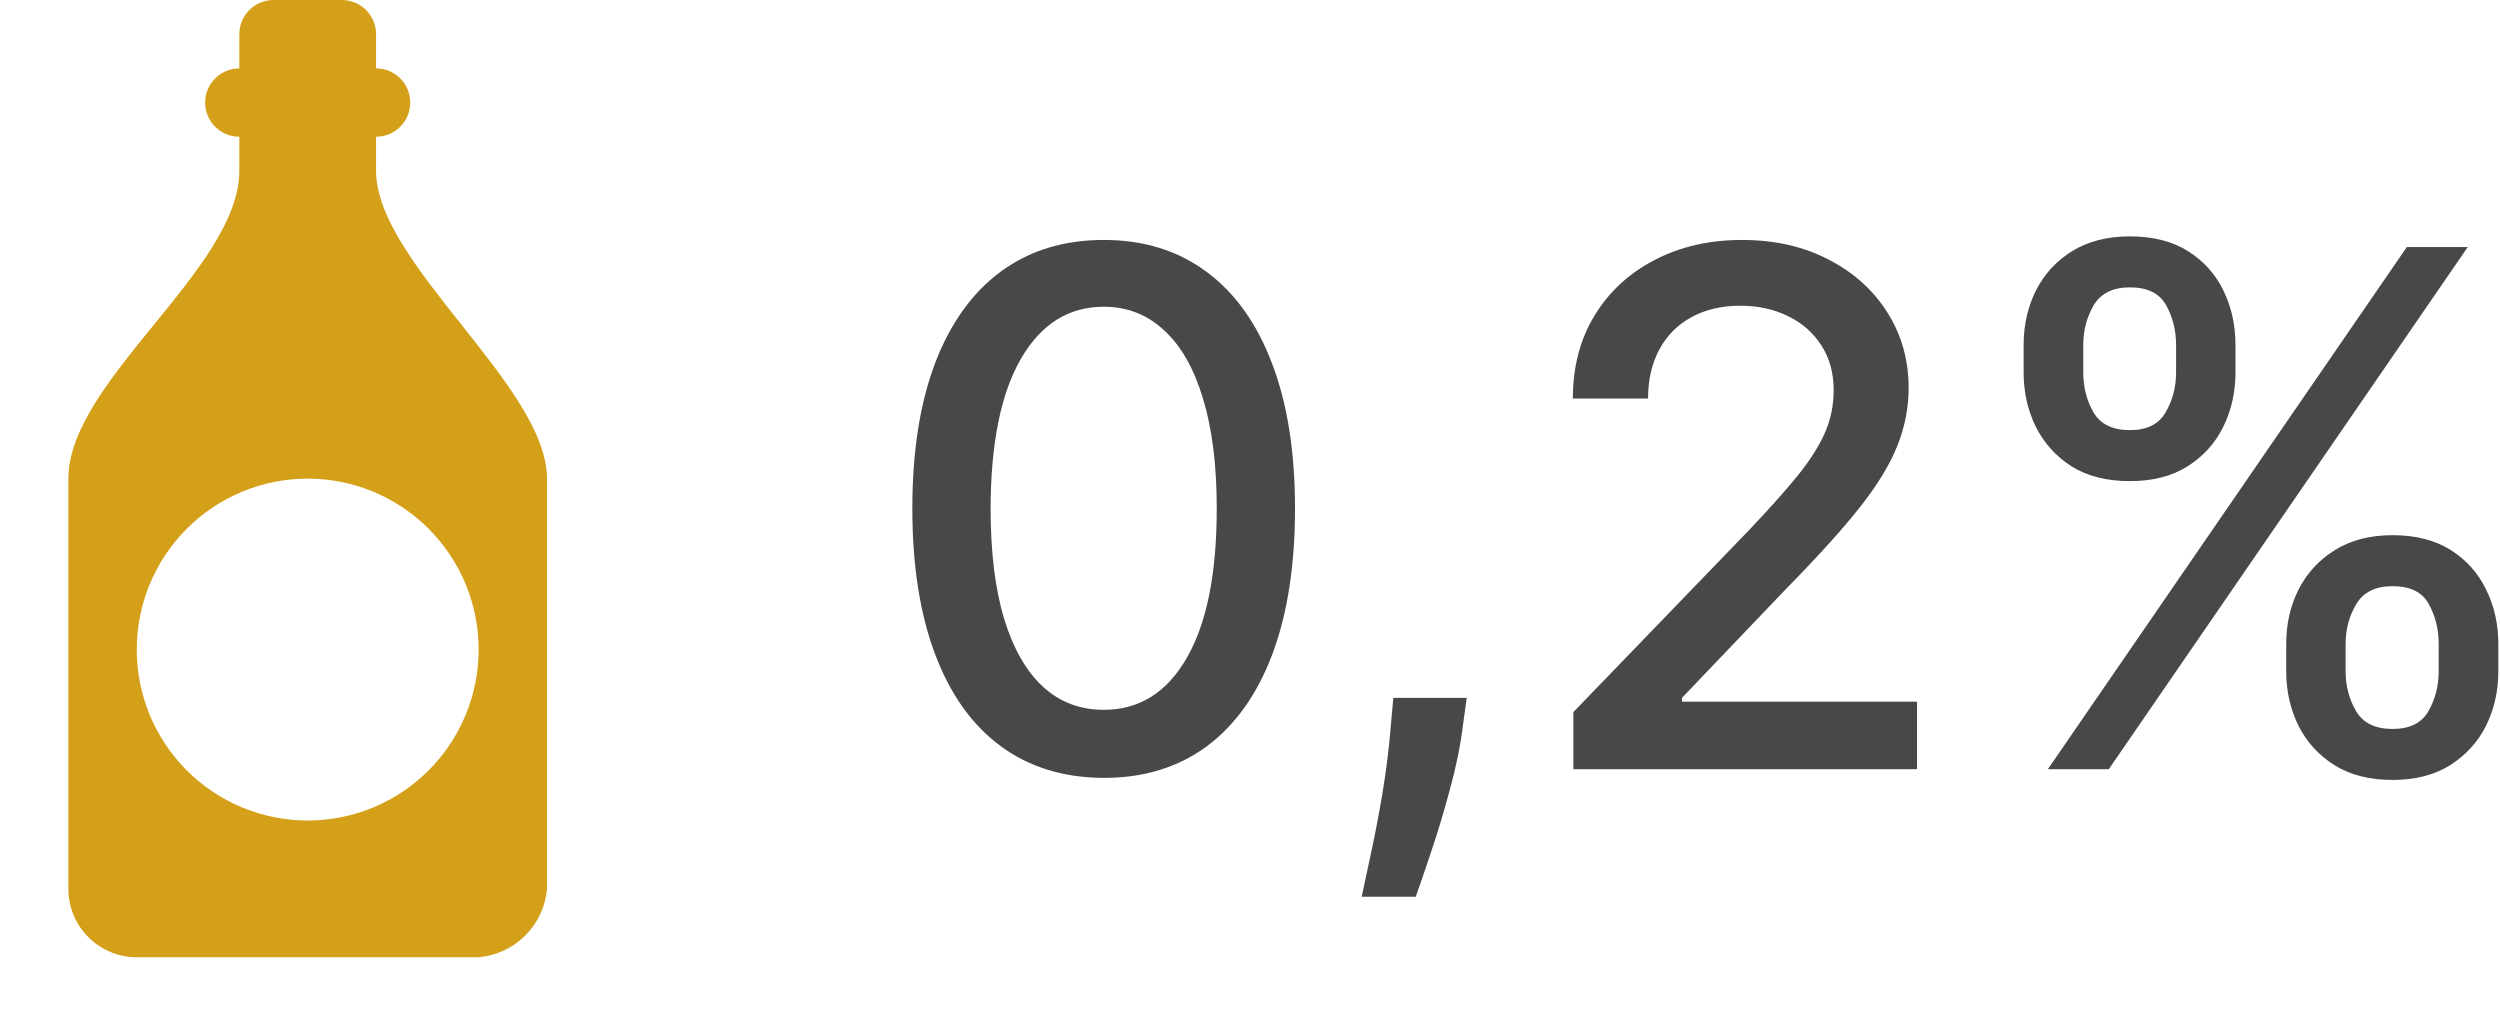
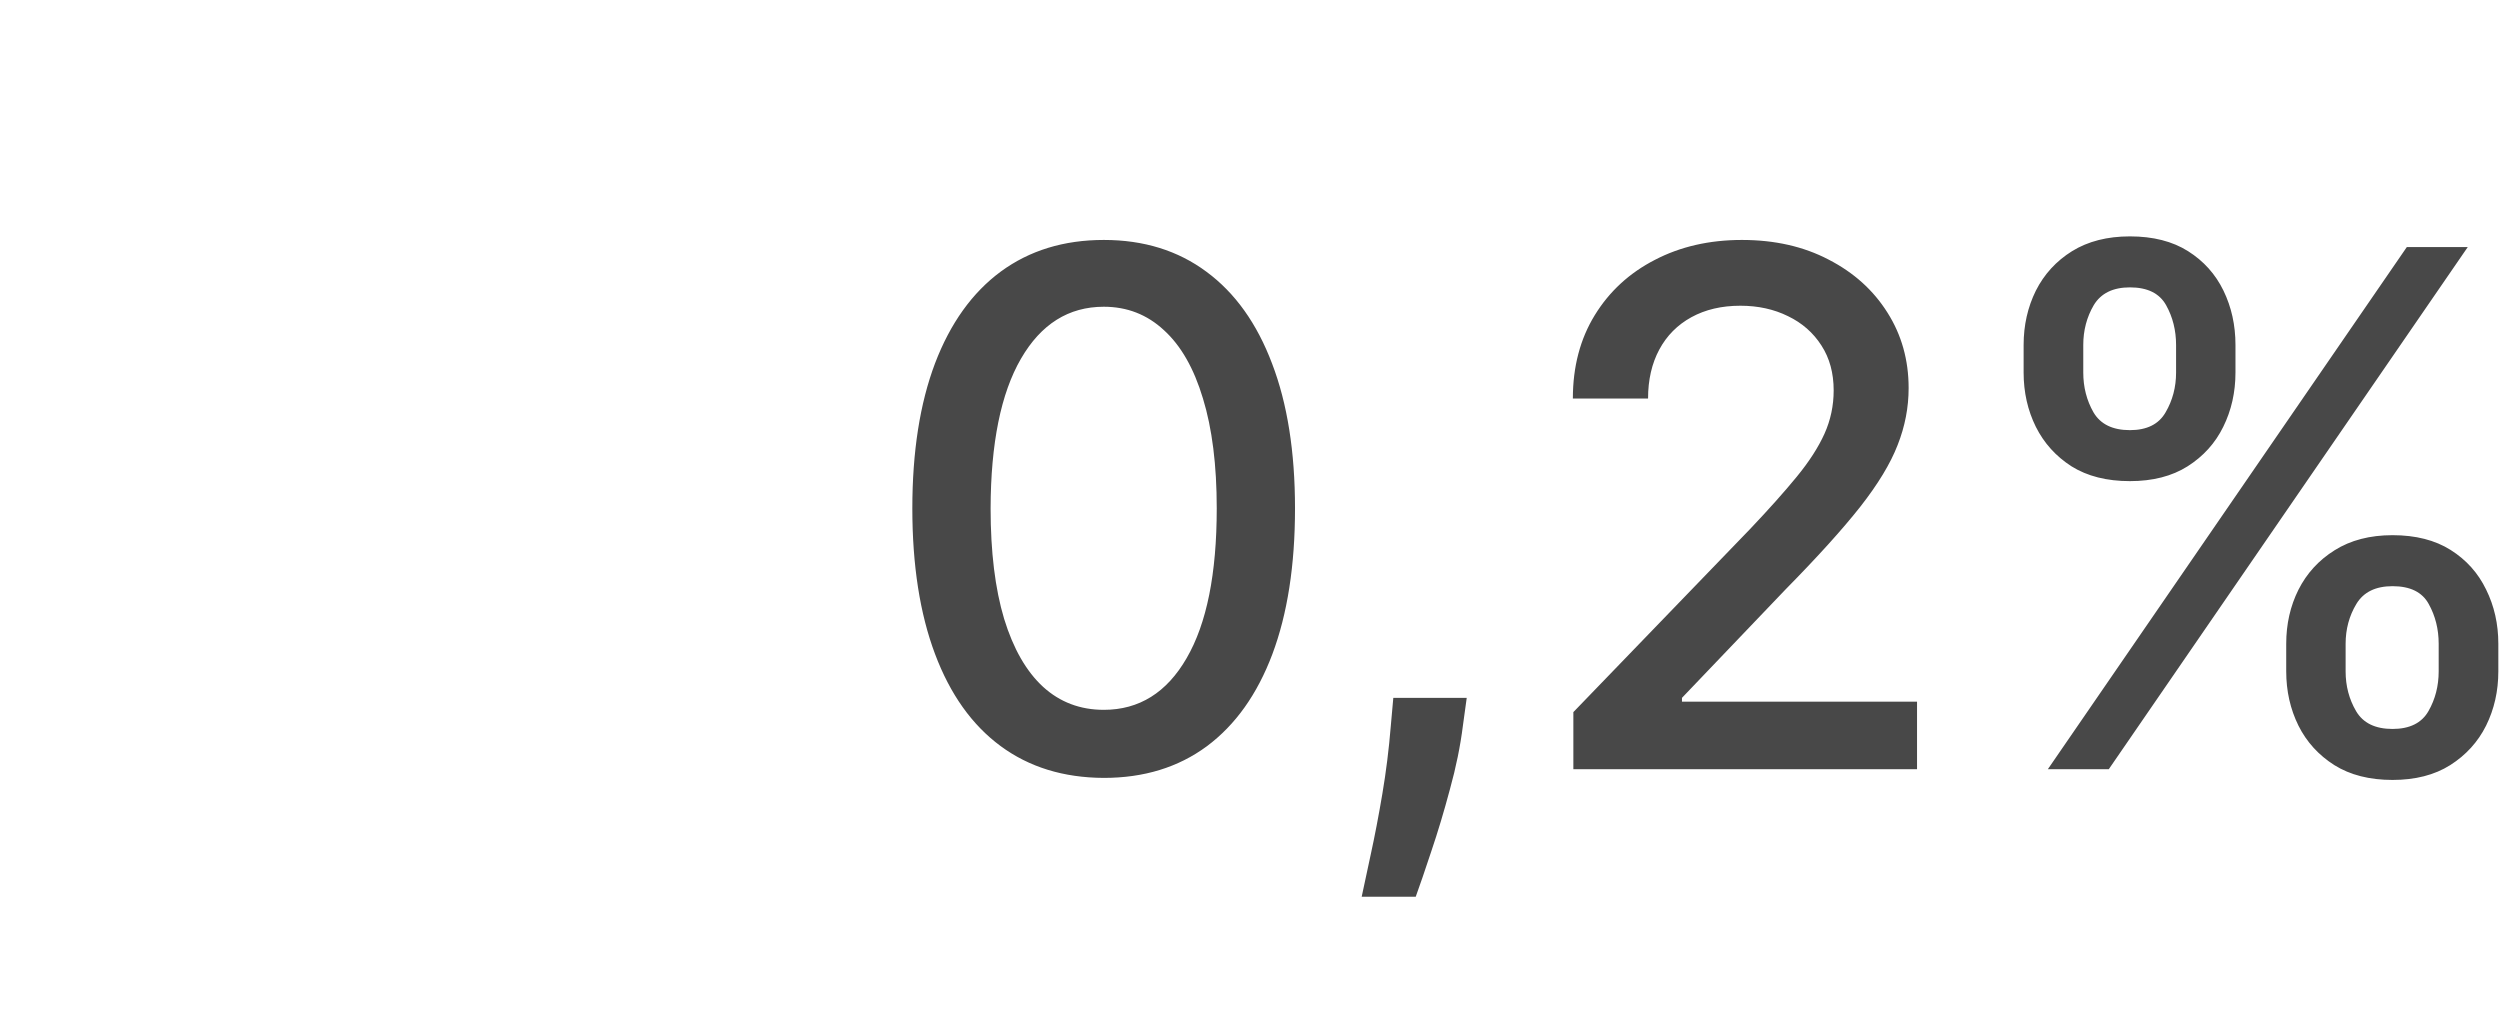
<svg xmlns="http://www.w3.org/2000/svg" width="195" height="80" viewBox="0 0 195 80" fill="none">
  <path d="M86.097 60.676C82.954 60.663 80.27 59.834 78.043 58.19C75.815 56.546 74.112 54.153 72.932 51.011C71.752 47.869 71.162 44.084 71.162 39.656C71.162 35.242 71.752 31.47 72.932 28.341C74.125 25.212 75.835 22.826 78.062 21.182C80.303 19.538 82.981 18.716 86.097 18.716C89.212 18.716 91.883 19.544 94.111 21.202C96.338 22.846 98.042 25.232 99.222 28.361C100.415 31.476 101.011 35.242 101.011 39.656C101.011 44.097 100.421 47.889 99.242 51.031C98.062 54.16 96.358 56.553 94.131 58.21C91.903 59.854 89.225 60.676 86.097 60.676ZM86.097 55.367C88.854 55.367 91.008 54.021 92.56 51.33C94.124 48.638 94.906 44.747 94.906 39.656C94.906 36.276 94.548 33.419 93.832 31.085C93.13 28.739 92.115 26.962 90.79 25.756C89.477 24.536 87.913 23.926 86.097 23.926C83.352 23.926 81.198 25.278 79.633 27.983C78.069 30.688 77.28 34.579 77.267 39.656C77.267 43.05 77.618 45.92 78.321 48.267C79.037 50.6 80.051 52.37 81.364 53.577C82.676 54.77 84.254 55.367 86.097 55.367ZM114.405 54.432L114.107 56.599C113.908 58.19 113.57 59.847 113.092 61.571C112.628 63.308 112.144 64.919 111.641 66.403C111.15 67.888 110.746 69.068 110.428 69.943H106.212C106.384 69.121 106.623 68.008 106.928 66.602C107.232 65.21 107.531 63.653 107.822 61.929C108.114 60.206 108.333 58.449 108.479 56.659L108.678 54.432H114.405ZM122.722 60V55.545L136.504 41.267C137.975 39.716 139.188 38.357 140.143 37.19C141.111 36.01 141.833 34.89 142.31 33.83C142.788 32.769 143.026 31.642 143.026 30.449C143.026 29.097 142.708 27.93 142.072 26.949C141.435 25.954 140.567 25.192 139.467 24.662C138.366 24.118 137.127 23.847 135.748 23.847C134.29 23.847 133.017 24.145 131.93 24.741C130.843 25.338 130.007 26.18 129.424 27.267C128.841 28.354 128.549 29.627 128.549 31.085H122.683C122.683 28.606 123.253 26.438 124.393 24.582C125.533 22.726 127.097 21.288 129.086 20.267C131.075 19.233 133.335 18.716 135.867 18.716C138.426 18.716 140.68 19.226 142.629 20.247C144.591 21.255 146.122 22.634 147.222 24.384C148.323 26.12 148.873 28.082 148.873 30.27C148.873 31.781 148.588 33.26 148.018 34.705C147.461 36.15 146.487 37.76 145.094 39.537C143.702 41.3 141.767 43.441 139.288 45.96L131.194 54.432V54.73H149.529V60H122.722ZM178.325 52.364V50.216C178.325 48.678 178.643 47.273 179.279 46C179.929 44.714 180.87 43.687 182.103 42.918C183.349 42.135 184.854 41.744 186.617 41.744C188.42 41.744 189.932 42.129 191.151 42.898C192.371 43.667 193.292 44.694 193.915 45.98C194.552 47.266 194.87 48.678 194.87 50.216V52.364C194.87 53.901 194.552 55.313 193.915 56.599C193.279 57.872 192.344 58.9 191.112 59.682C189.892 60.451 188.394 60.835 186.617 60.835C184.827 60.835 183.316 60.451 182.083 59.682C180.85 58.9 179.915 57.872 179.279 56.599C178.643 55.313 178.325 53.901 178.325 52.364ZM182.958 50.216V52.364C182.958 53.504 183.23 54.538 183.773 55.466C184.317 56.394 185.265 56.858 186.617 56.858C187.956 56.858 188.891 56.394 189.421 55.466C189.951 54.538 190.217 53.504 190.217 52.364V50.216C190.217 49.076 189.958 48.042 189.441 47.114C188.937 46.186 187.996 45.722 186.617 45.722C185.291 45.722 184.35 46.186 183.793 47.114C183.237 48.042 182.958 49.076 182.958 50.216ZM157.842 29.057V26.909C157.842 25.371 158.16 23.959 158.796 22.673C159.446 21.387 160.387 20.36 161.62 19.591C162.866 18.822 164.371 18.438 166.134 18.438C167.937 18.438 169.449 18.822 170.668 19.591C171.888 20.36 172.809 21.387 173.433 22.673C174.056 23.959 174.367 25.371 174.367 26.909V29.057C174.367 30.595 174.049 32.007 173.413 33.293C172.79 34.565 171.862 35.593 170.629 36.375C169.409 37.144 167.911 37.528 166.134 37.528C164.331 37.528 162.813 37.144 161.58 36.375C160.361 35.593 159.433 34.565 158.796 33.293C158.16 32.007 157.842 30.595 157.842 29.057ZM162.495 26.909V29.057C162.495 30.197 162.76 31.231 163.29 32.159C163.834 33.087 164.782 33.551 166.134 33.551C167.46 33.551 168.388 33.087 168.918 32.159C169.462 31.231 169.734 30.197 169.734 29.057V26.909C169.734 25.769 169.475 24.735 168.958 23.807C168.441 22.879 167.5 22.415 166.134 22.415C164.808 22.415 163.867 22.879 163.31 23.807C162.767 24.735 162.495 25.769 162.495 26.909ZM159.731 60L187.731 19.273H192.484L164.484 60H159.731Z" fill="#484848" />
  <g clip-path="url(#clip0_49_502)">
-     <path d="M29.334 13.333V10.667C30.041 10.667 30.719 10.386 31.219 9.886C31.719 9.386 32 8.707 32 8C32 7.293 31.719 6.614 31.219 6.114C30.719 5.614 30.041 5.333 29.334 5.333V2.667C29.334 1.959 29.052 1.281 28.552 0.781C28.052 0.281 27.374 0 26.667 0L21.334 0C20.626 0 19.948 0.281 19.448 0.781C18.948 1.281 18.667 1.959 18.667 2.667V5.333C17.96 5.333 17.281 5.614 16.781 6.114C16.281 6.614 16 7.293 16 8C16 8.707 16.281 9.386 16.781 9.886C17.281 10.386 17.96 10.667 18.667 10.667V13.333C18.667 20.96 5.333 29.707 5.333 37.333V69.333C5.333 70.748 5.895 72.104 6.896 73.105C7.896 74.105 9.252 74.667 10.667 74.667H37.334C38.708 74.546 39.995 73.946 40.971 72.971C41.946 71.995 42.547 70.707 42.667 69.333V37.333C42.667 30.133 29.334 20.533 29.334 13.333ZM24 64C20.464 64 17.073 62.595 14.572 60.095C12.072 57.594 10.667 54.203 10.667 50.667C10.667 47.13 12.072 43.739 14.572 41.239C17.073 38.738 20.464 37.333 24 37.333C27.536 37.333 30.928 38.738 33.428 41.239C35.929 43.739 37.334 47.13 37.334 50.667C37.334 54.203 35.929 57.594 33.428 60.095C30.928 62.595 27.536 64 24 64Z" fill="#D4A019" />
-   </g>
+     </g>
  <defs>
    <clipPath id="clip0_49_502">
-       <rect width="12" height="20" fill="white" transform="scale(4)" />
-     </clipPath>
+       </clipPath>
  </defs>
</svg>